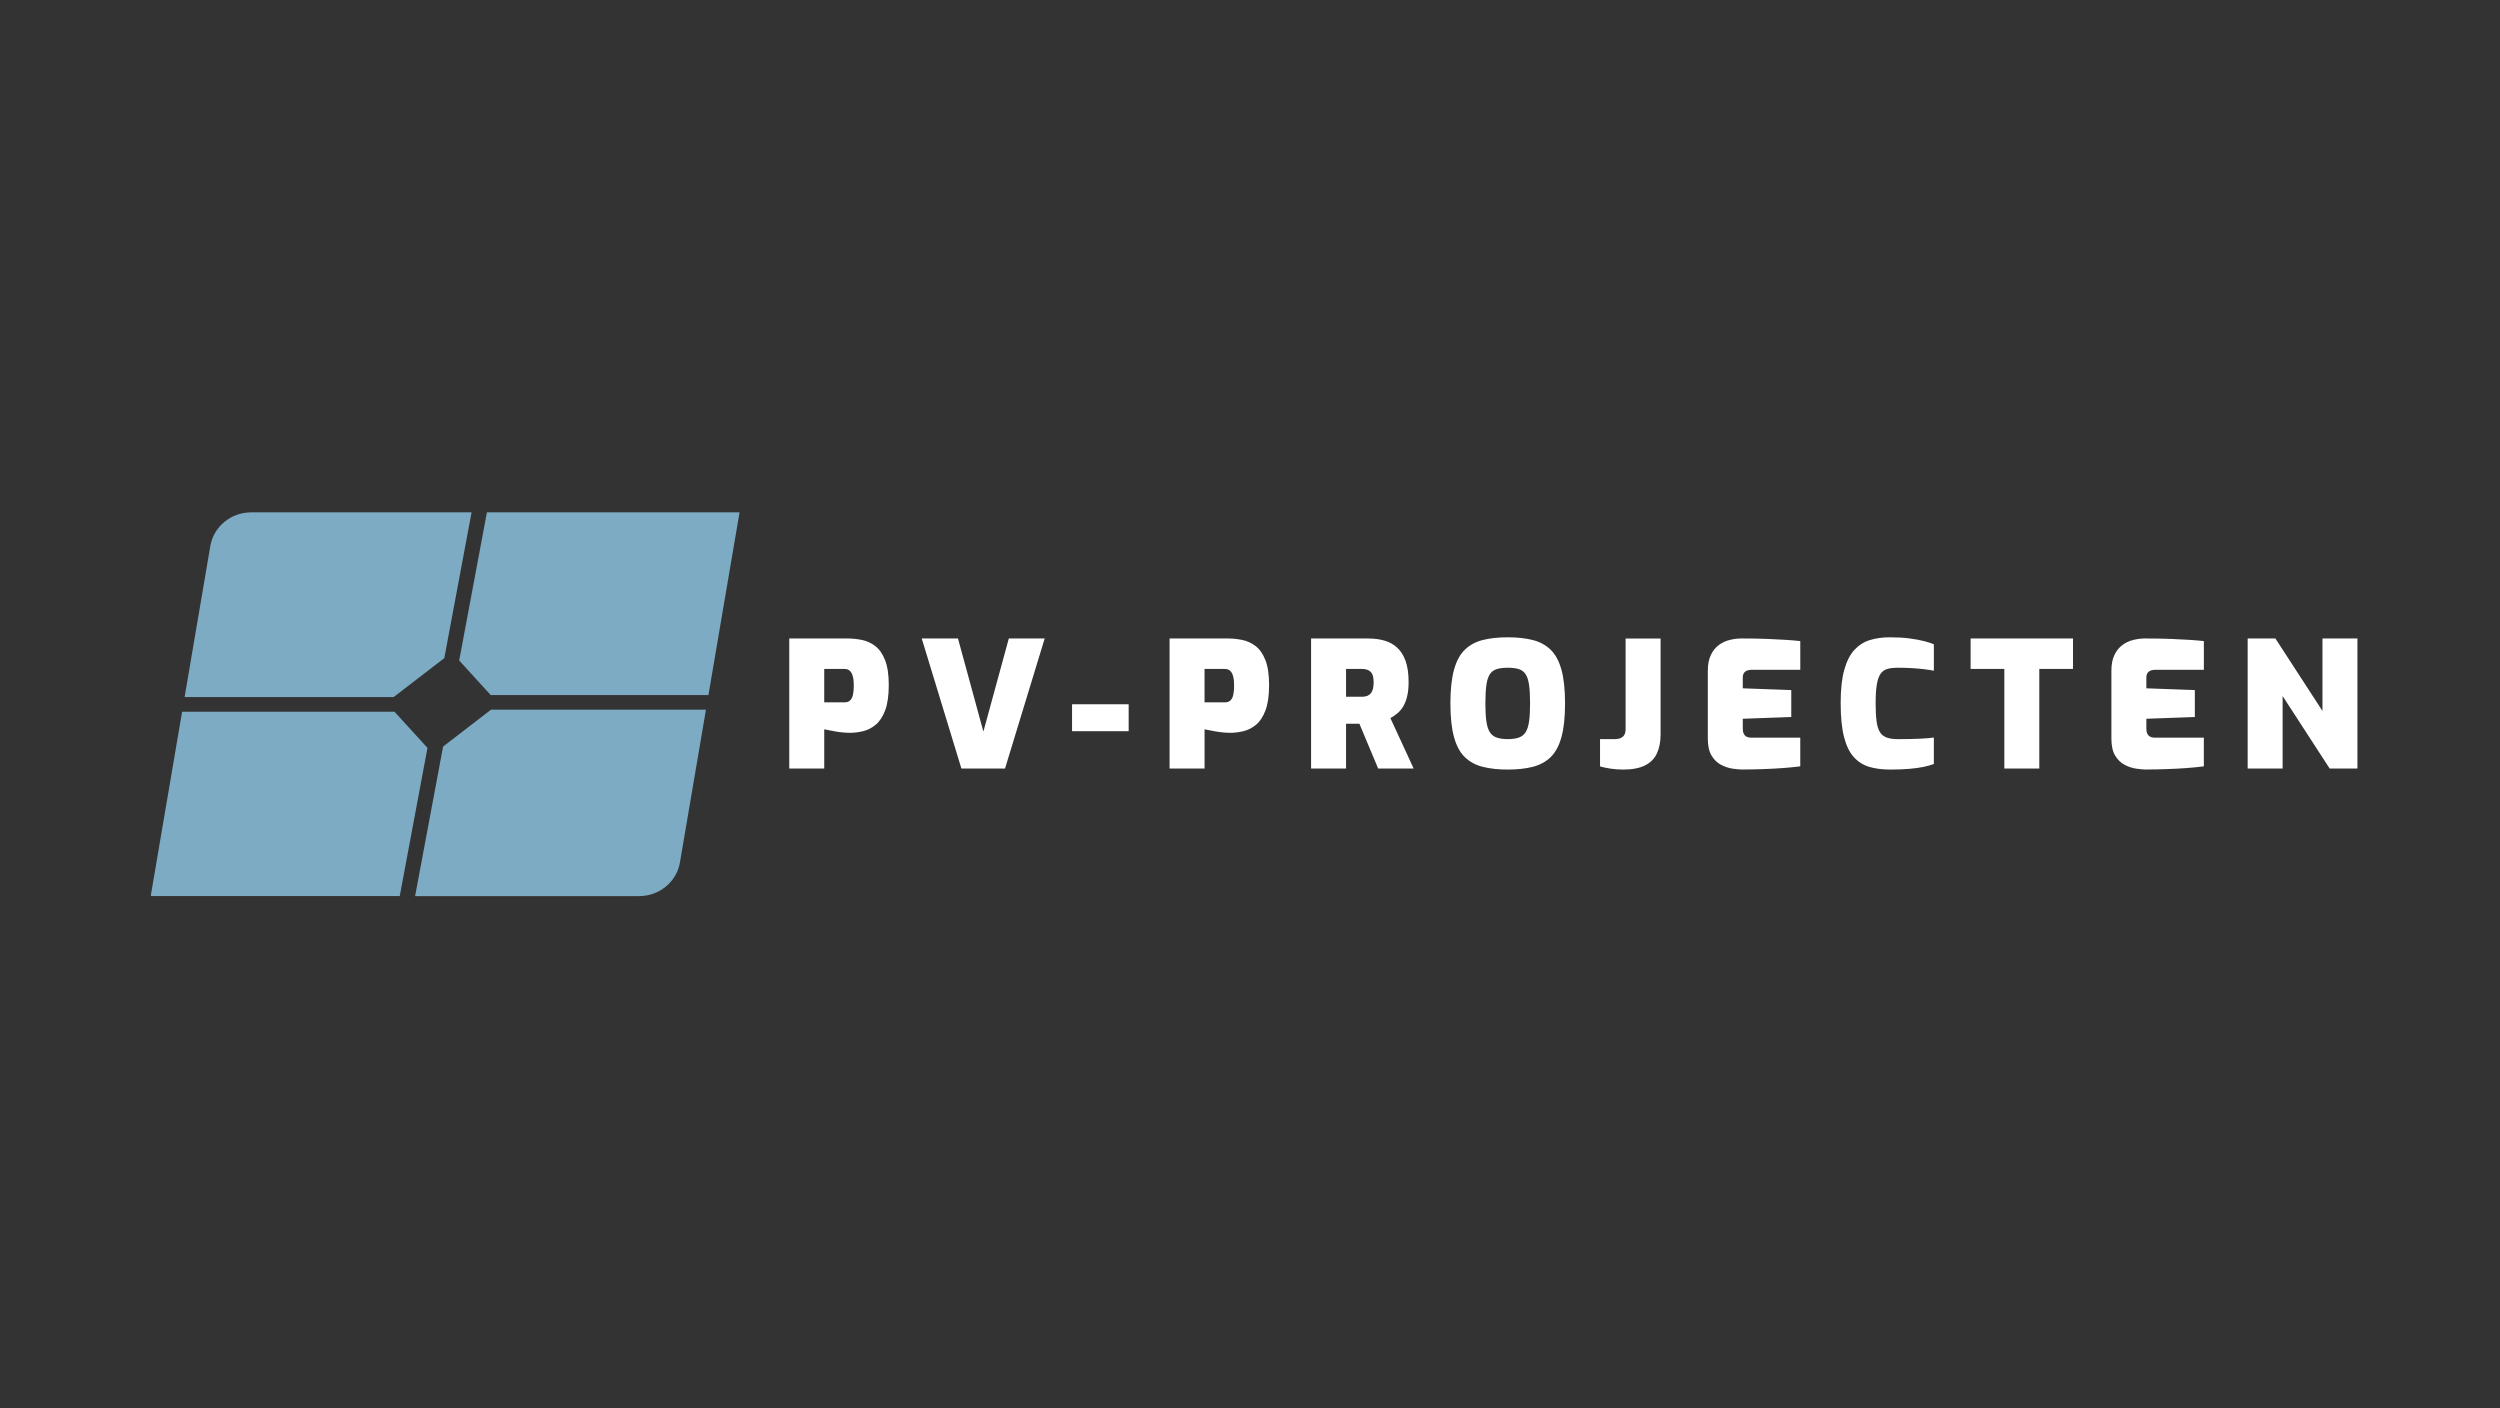
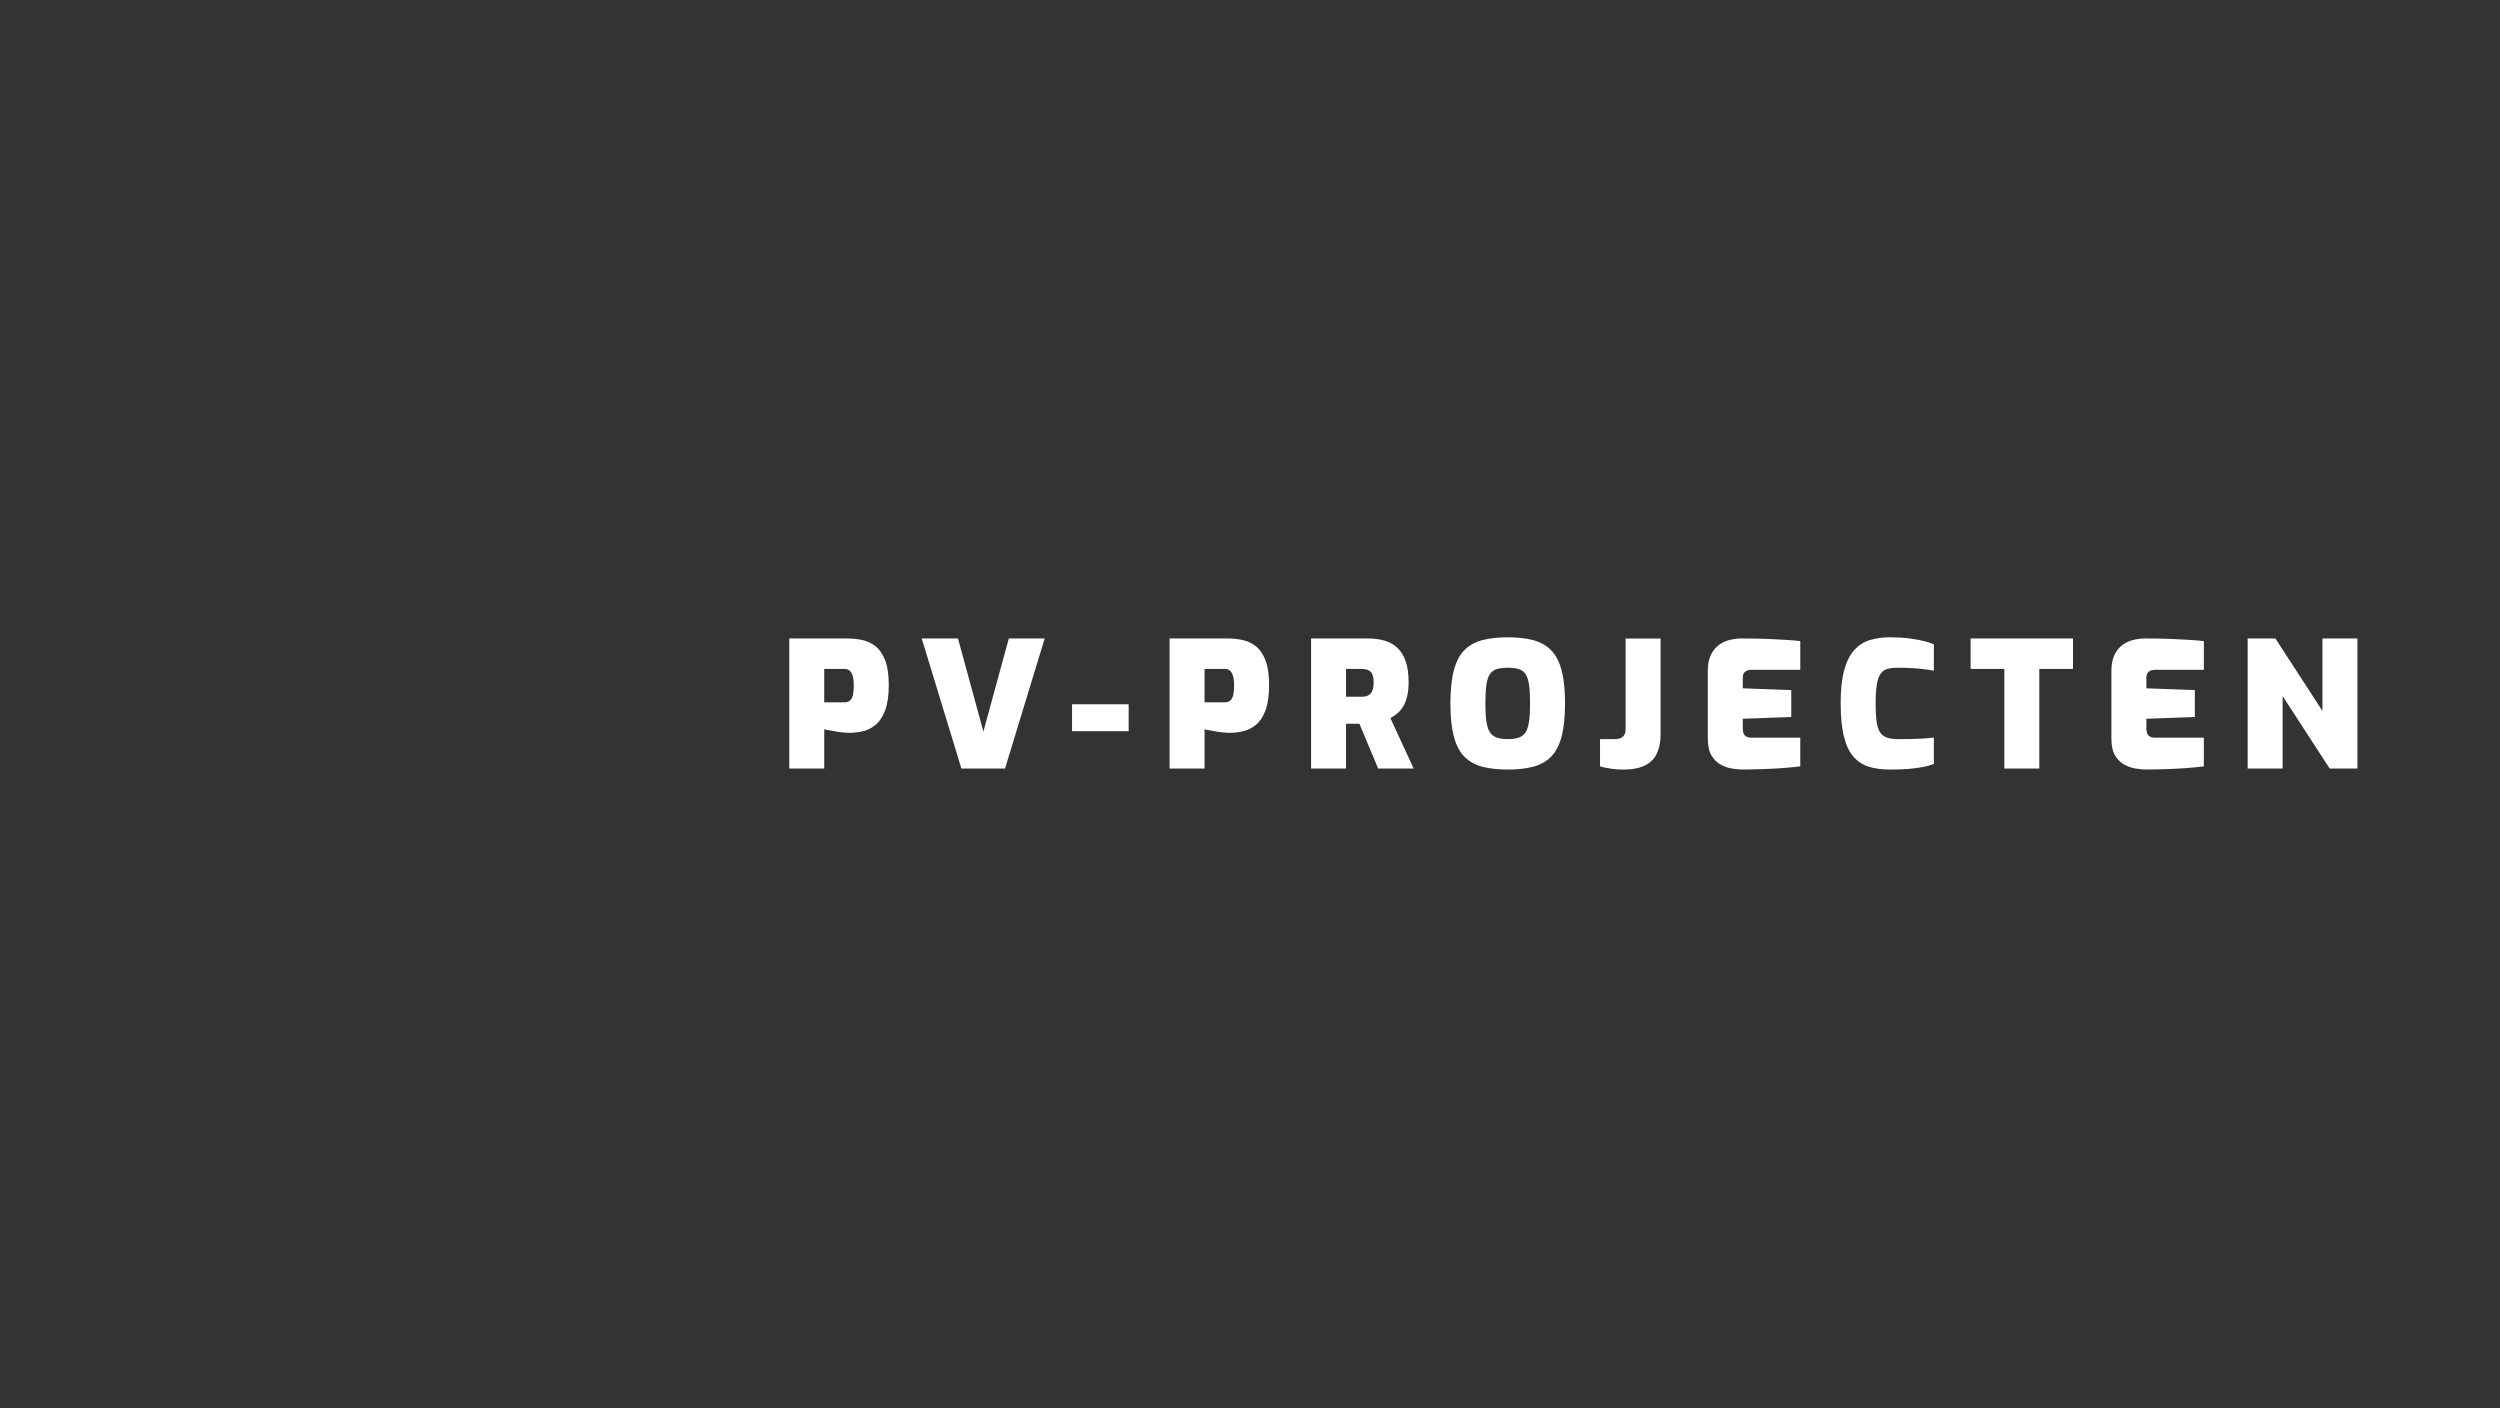
<svg xmlns="http://www.w3.org/2000/svg" width="213" height="120" viewBox="0 0 213 120" fill="none">
  <rect x="0" y="0" width="213" height="120" fill="#333333" stroke="none" />
  <path d="M67.245 65.477V54.4H72.251C72.64 54.4 73.04 54.443 73.45 54.527C73.858 54.612 74.235 54.785 74.578 55.049C74.922 55.312 75.198 55.71 75.408 56.242C75.618 56.773 75.723 57.481 75.723 58.366C75.723 59.25 75.62 59.979 75.416 60.52C75.212 61.062 74.944 61.469 74.617 61.742C74.29 62.016 73.933 62.2 73.55 62.293C73.165 62.388 72.79 62.435 72.421 62.435C72.226 62.435 72.024 62.424 71.815 62.405C71.605 62.386 71.4 62.358 71.2 62.323C71 62.288 70.817 62.253 70.647 62.219C70.479 62.184 70.337 62.157 70.225 62.138V65.477H67.246H67.245ZM70.224 59.841H71.944C72.148 59.841 72.31 59.787 72.428 59.678C72.545 59.569 72.627 59.407 72.674 59.193C72.719 58.979 72.743 58.713 72.743 58.395C72.743 58.078 72.715 57.829 72.659 57.62C72.603 57.411 72.519 57.254 72.405 57.151C72.293 57.047 72.139 56.994 71.944 56.994H70.224V59.841ZM81.911 65.477L78.532 54.4H81.62L83.785 62.331L85.951 54.4H89.007L85.629 65.477H81.912H81.911ZM91.339 62.301V60.006H96.162V62.301H91.339ZM99.648 65.477V54.4H104.655C105.044 54.4 105.443 54.443 105.853 54.527C106.262 54.612 106.639 54.785 106.982 55.049C107.325 55.312 107.602 55.71 107.812 56.242C108.021 56.773 108.127 57.481 108.127 58.366C108.127 59.25 108.024 59.979 107.82 60.52C107.615 61.062 107.348 61.469 107.021 61.742C106.693 62.016 106.337 62.2 105.953 62.293C105.569 62.388 105.193 62.435 104.825 62.435C104.63 62.435 104.428 62.424 104.218 62.405C104.008 62.386 103.804 62.358 103.604 62.323C103.403 62.288 103.22 62.253 103.051 62.219C102.882 62.184 102.741 62.157 102.628 62.138V65.477H99.65H99.648ZM102.627 59.841H104.348C104.552 59.841 104.714 59.787 104.831 59.678C104.949 59.569 105.03 59.407 105.077 59.193C105.123 58.979 105.147 58.713 105.147 58.395C105.147 58.078 105.119 57.829 105.062 57.62C105.006 57.411 104.922 57.254 104.809 57.151C104.696 57.047 104.543 56.994 104.348 56.994H102.627V59.841ZM111.704 65.477V54.4H116.572C117.073 54.4 117.534 54.46 117.955 54.579C118.374 54.699 118.737 54.9 119.045 55.184C119.352 55.466 119.59 55.847 119.759 56.323C119.929 56.799 120.013 57.402 120.013 58.127C120.013 58.585 119.972 58.982 119.89 59.32C119.809 59.658 119.698 59.944 119.56 60.177C119.421 60.411 119.258 60.608 119.069 60.766C118.879 60.925 118.677 61.064 118.462 61.183L120.443 65.477H117.418L115.82 61.661H114.683V65.477H111.704ZM114.683 59.364H116.035C116.198 59.364 116.342 59.342 116.465 59.297C116.588 59.251 116.694 59.18 116.78 59.08C116.867 58.98 116.931 58.855 116.973 58.7C117.014 58.546 117.034 58.361 117.034 58.141C117.034 57.922 117.014 57.739 116.973 57.59C116.931 57.441 116.867 57.324 116.78 57.24C116.692 57.155 116.584 57.091 116.465 57.053C116.342 57.013 116.199 56.994 116.035 56.994H114.683V59.364ZM128.458 65.566C127.65 65.566 126.941 65.49 126.332 65.335C125.723 65.181 125.212 64.906 124.804 64.508C124.393 64.111 124.086 63.542 123.882 62.802C123.677 62.061 123.575 61.104 123.575 59.932C123.575 58.76 123.677 57.803 123.882 57.062C124.086 56.322 124.393 55.753 124.804 55.356C125.214 54.959 125.723 54.683 126.332 54.529C126.941 54.374 127.65 54.298 128.458 54.298C129.267 54.298 129.976 54.374 130.585 54.529C131.194 54.683 131.703 54.959 132.113 55.356C132.522 55.754 132.829 56.322 133.035 57.062C133.239 57.803 133.342 58.76 133.342 59.932C133.342 61.104 133.239 62.061 133.035 62.802C132.831 63.542 132.523 64.111 132.113 64.508C131.703 64.905 131.194 65.181 130.585 65.335C129.976 65.49 129.267 65.566 128.458 65.566ZM128.458 62.973C128.847 62.973 129.165 62.928 129.411 62.839C129.657 62.75 129.849 62.596 129.987 62.378C130.124 62.159 130.222 61.851 130.278 61.453C130.334 61.056 130.362 60.549 130.362 59.932C130.362 59.315 130.334 58.765 130.278 58.367C130.222 57.97 130.124 57.664 129.987 57.45C129.848 57.236 129.657 57.09 129.411 57.011C129.165 56.931 128.847 56.891 128.458 56.891C128.07 56.891 127.765 56.931 127.514 57.011C127.263 57.09 127.069 57.236 126.93 57.45C126.791 57.664 126.695 57.97 126.639 58.367C126.583 58.765 126.555 59.286 126.555 59.932C126.555 60.578 126.583 61.055 126.639 61.453C126.695 61.851 126.793 62.159 126.93 62.378C127.068 62.597 127.263 62.75 127.514 62.839C127.765 62.929 128.079 62.973 128.458 62.973ZM138.273 65.566C137.904 65.566 137.546 65.539 137.198 65.485C136.849 65.43 136.558 65.368 136.323 65.298V62.973H137.566C137.792 62.973 137.974 62.938 138.111 62.869C138.249 62.799 138.349 62.703 138.41 62.579C138.472 62.454 138.503 62.303 138.503 62.123V54.402H141.482V62.571C141.482 63.208 141.376 63.748 141.166 64.196C140.957 64.643 140.616 64.984 140.144 65.218C139.673 65.451 139.049 65.568 138.27 65.568L138.273 65.566ZM148.516 65.566C148.27 65.566 147.976 65.542 147.633 65.491C147.29 65.442 146.957 65.332 146.635 65.163C146.312 64.995 146.043 64.734 145.828 64.38C145.613 64.027 145.506 63.542 145.506 62.926V57.142C145.506 56.605 145.593 56.157 145.767 55.8C145.941 55.442 146.166 55.161 146.443 54.957C146.719 54.753 147.027 54.609 147.365 54.525C147.703 54.441 148.03 54.398 148.348 54.398C149.208 54.398 149.947 54.411 150.567 54.435C151.186 54.46 151.723 54.487 152.179 54.517C152.635 54.547 153.037 54.582 153.384 54.621V57.065H149.268C149.012 57.065 148.818 57.12 148.684 57.228C148.551 57.337 148.484 57.502 148.484 57.72V58.645L152.616 58.794V61.089L148.484 61.238V62.073C148.484 62.252 148.512 62.398 148.568 62.513C148.624 62.627 148.703 62.711 148.806 62.765C148.909 62.82 149.021 62.847 149.144 62.847H153.383V65.291C152.942 65.351 152.441 65.4 151.877 65.441C151.313 65.481 150.74 65.511 150.157 65.53C149.573 65.549 149.025 65.56 148.513 65.56L148.516 65.566ZM161.017 65.566C160.372 65.566 159.793 65.491 159.282 65.343C158.77 65.194 158.329 64.921 157.961 64.524C157.592 64.127 157.31 63.555 157.116 62.809C156.921 62.064 156.825 61.095 156.825 59.902C156.825 58.709 156.928 57.806 157.132 57.07C157.337 56.335 157.627 55.766 158.001 55.364C158.375 54.962 158.817 54.683 159.328 54.529C159.84 54.374 160.404 54.298 161.018 54.298C161.633 54.298 162.214 54.33 162.7 54.395C163.186 54.46 163.6 54.536 163.944 54.626C164.287 54.715 164.561 54.805 164.765 54.894V57.145C164.57 57.105 164.321 57.066 164.013 57.026C163.706 56.986 163.355 56.953 162.961 56.929C162.567 56.904 162.139 56.891 161.678 56.891C161.33 56.891 161.036 56.926 160.795 56.995C160.555 57.065 160.362 57.204 160.219 57.413C160.077 57.621 159.971 57.927 159.904 58.329C159.837 58.731 159.804 59.266 159.804 59.932C159.804 60.529 159.829 61.025 159.88 61.423C159.931 61.821 160.023 62.131 160.157 62.356C160.29 62.579 160.481 62.738 160.732 62.833C160.984 62.928 161.308 62.974 161.708 62.974C162.485 62.974 163.118 62.961 163.604 62.937C164.091 62.912 164.477 62.88 164.764 62.839V65.09C164.508 65.19 164.208 65.275 163.866 65.343C163.523 65.413 163.121 65.468 162.66 65.507C162.199 65.547 161.651 65.566 161.017 65.566ZM170.769 65.477V56.994H167.897V54.4H176.62V56.994H173.748V65.477H170.769ZM182.901 65.566C182.655 65.566 182.361 65.542 182.018 65.491C181.674 65.442 181.342 65.332 181.02 65.163C180.697 64.995 180.428 64.734 180.213 64.38C179.998 64.027 179.891 63.542 179.891 62.926V57.142C179.891 56.605 179.978 56.157 180.152 55.8C180.325 55.442 180.551 55.161 180.828 54.957C181.104 54.753 181.411 54.609 181.749 54.525C182.087 54.441 182.415 54.398 182.732 54.398C183.593 54.398 184.331 54.411 184.951 54.435C185.571 54.46 186.108 54.487 186.564 54.517C187.019 54.547 187.421 54.582 187.769 54.621V57.065H183.653C183.396 57.065 183.203 57.12 183.069 57.228C182.936 57.337 182.869 57.502 182.869 57.72V58.645L187 58.794V61.089L182.869 61.238V62.073C182.869 62.252 182.897 62.398 182.953 62.513C183.009 62.627 183.088 62.711 183.191 62.765C183.294 62.82 183.406 62.847 183.529 62.847H187.767V65.291C187.326 65.351 186.825 65.4 186.262 65.441C185.698 65.481 185.125 65.511 184.541 65.53C183.957 65.549 183.41 65.56 182.898 65.56L182.901 65.566ZM191.501 65.477V54.4H193.865L197.874 60.573V54.4H200.853V65.477H198.487L194.479 59.304V65.477H191.5H191.501Z" fill="white" />
-   <path d="M41.485 43.652L39.123 56.275L41.806 59.218H60.359L63.01 43.652H41.485ZM57.931 73.48L60.147 60.466H41.831L37.752 63.605L35.366 76.349H54.448C56.176 76.349 57.649 75.135 57.931 73.482V73.48ZM33.612 60.639H15.515L12.854 76.263C12.846 76.307 12.882 76.347 12.928 76.347H34.058L36.421 63.72L33.611 60.638L33.612 60.639ZM17.92 46.519L15.728 59.39H33.538L37.855 56.072L40.179 43.652H21.402C19.675 43.652 18.201 44.866 17.92 46.519Z" fill="#7CABC3" />
</svg>